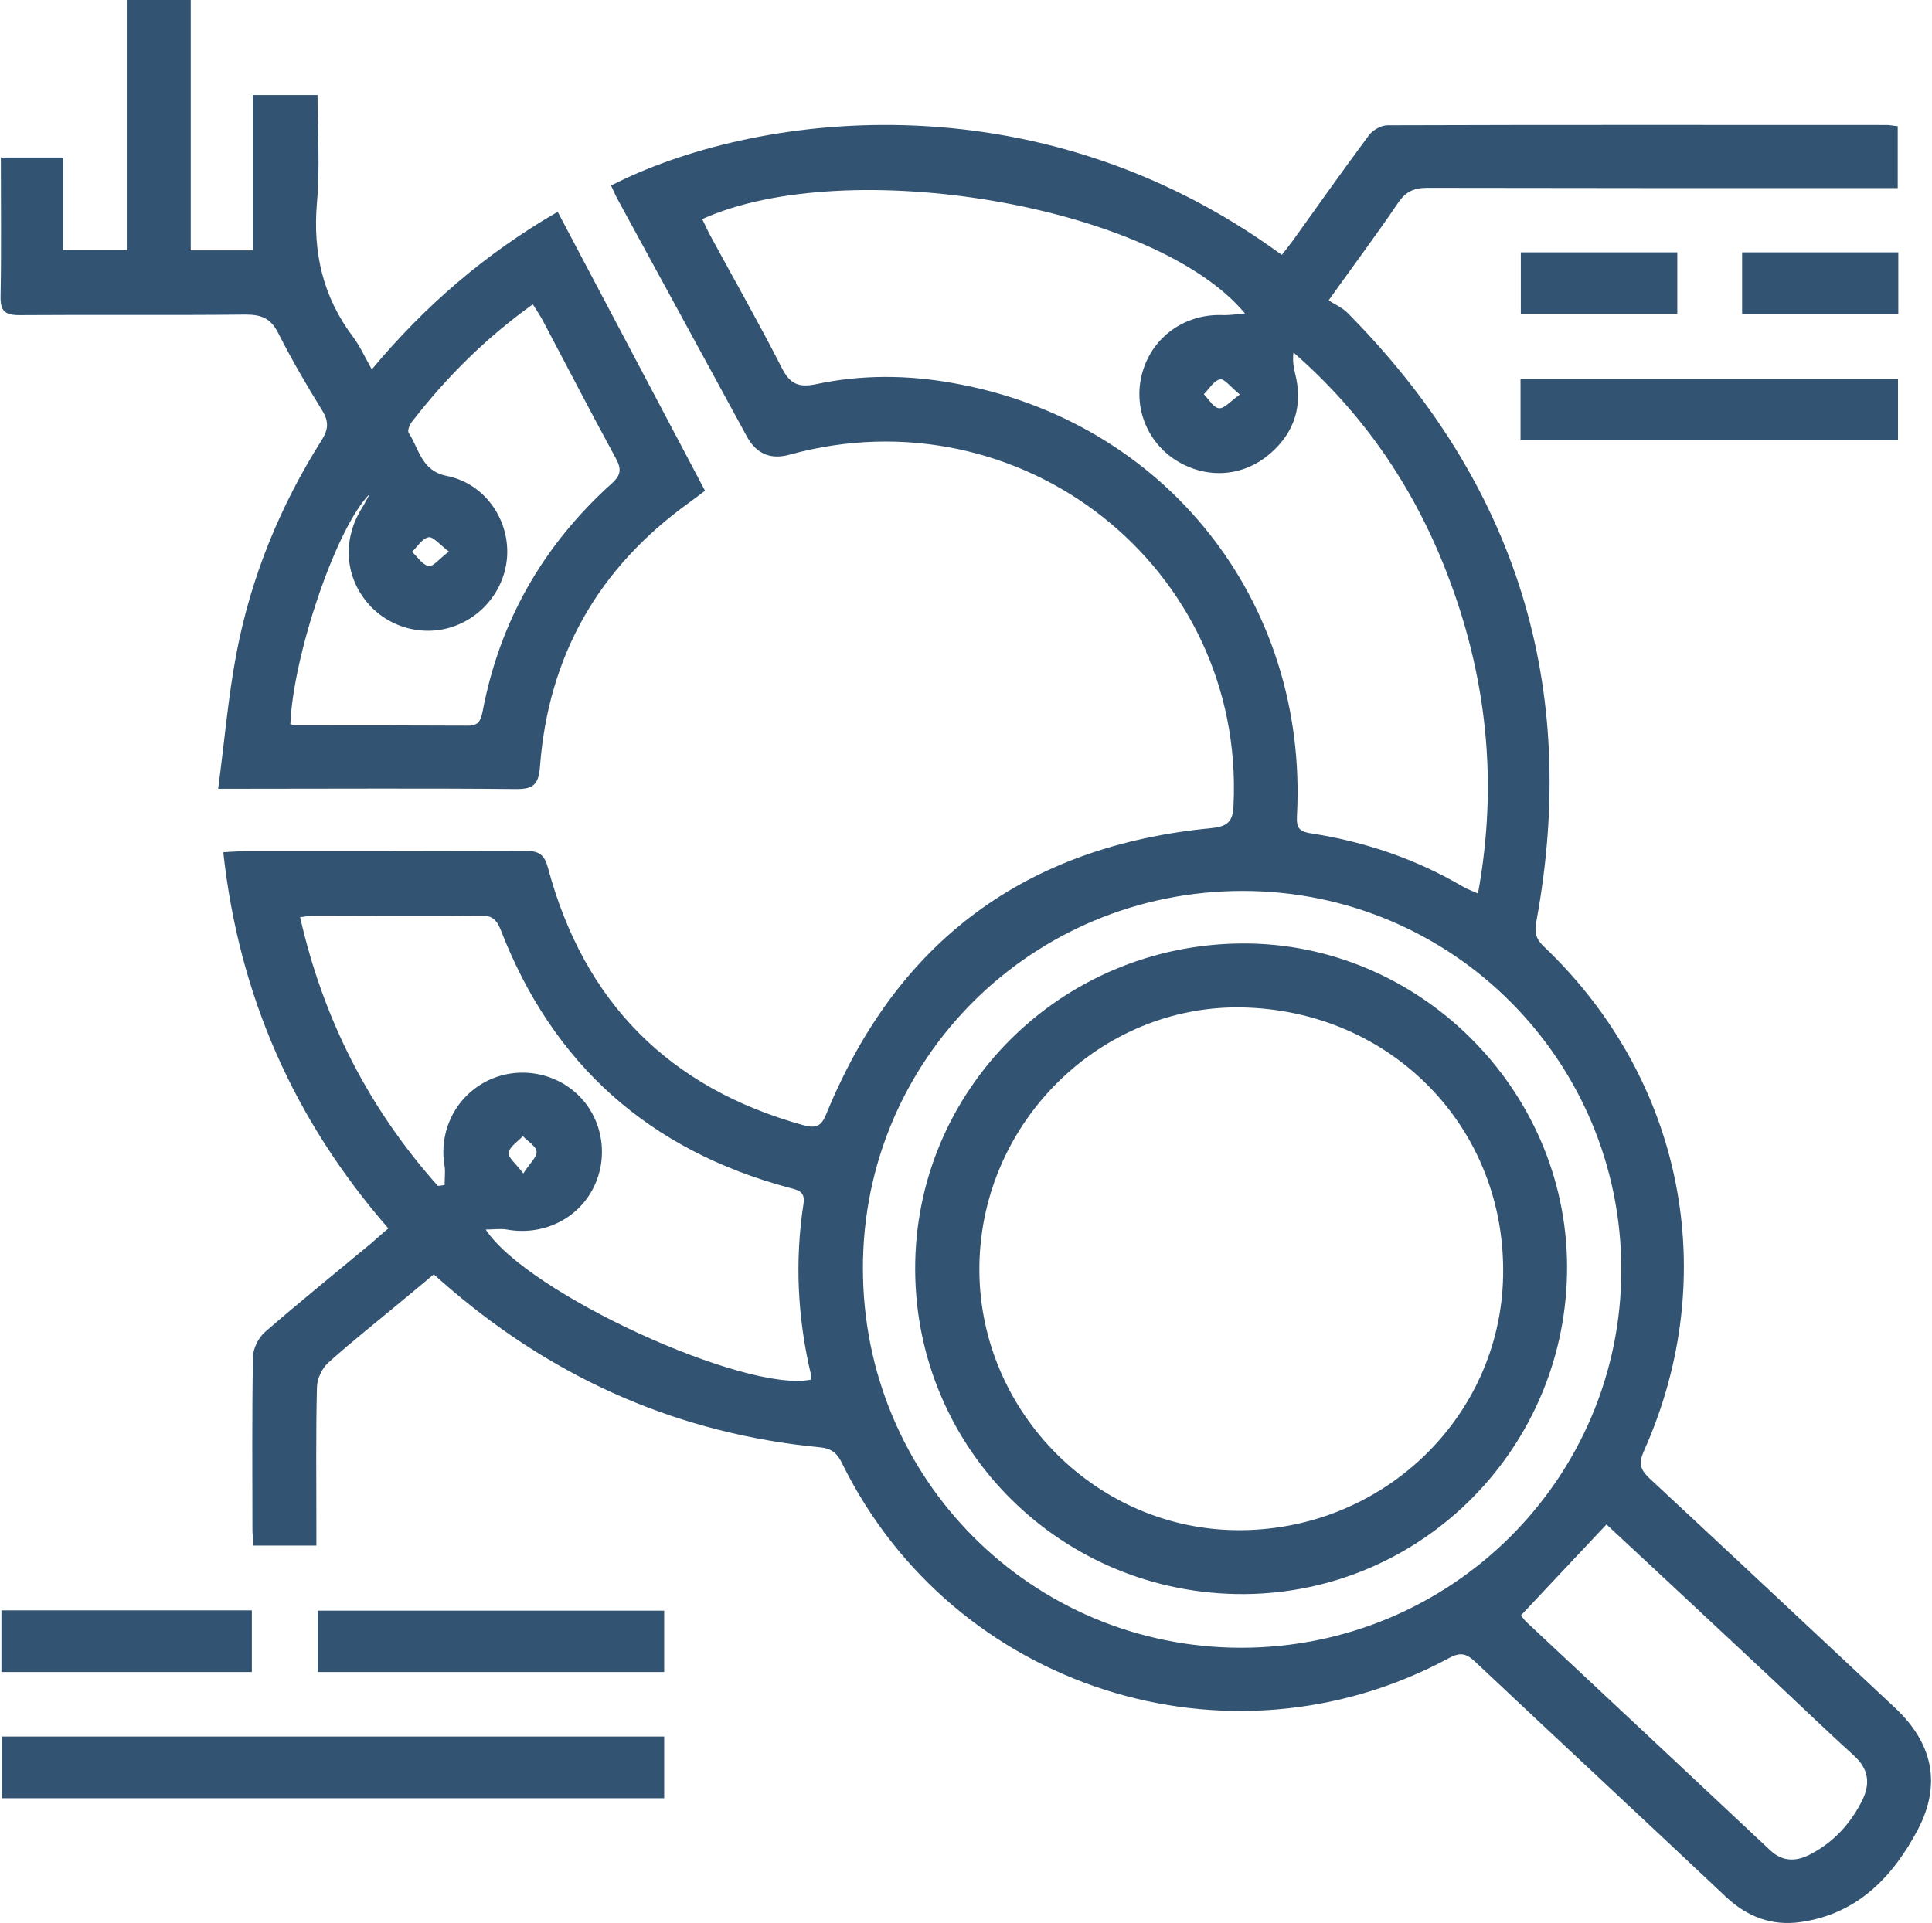
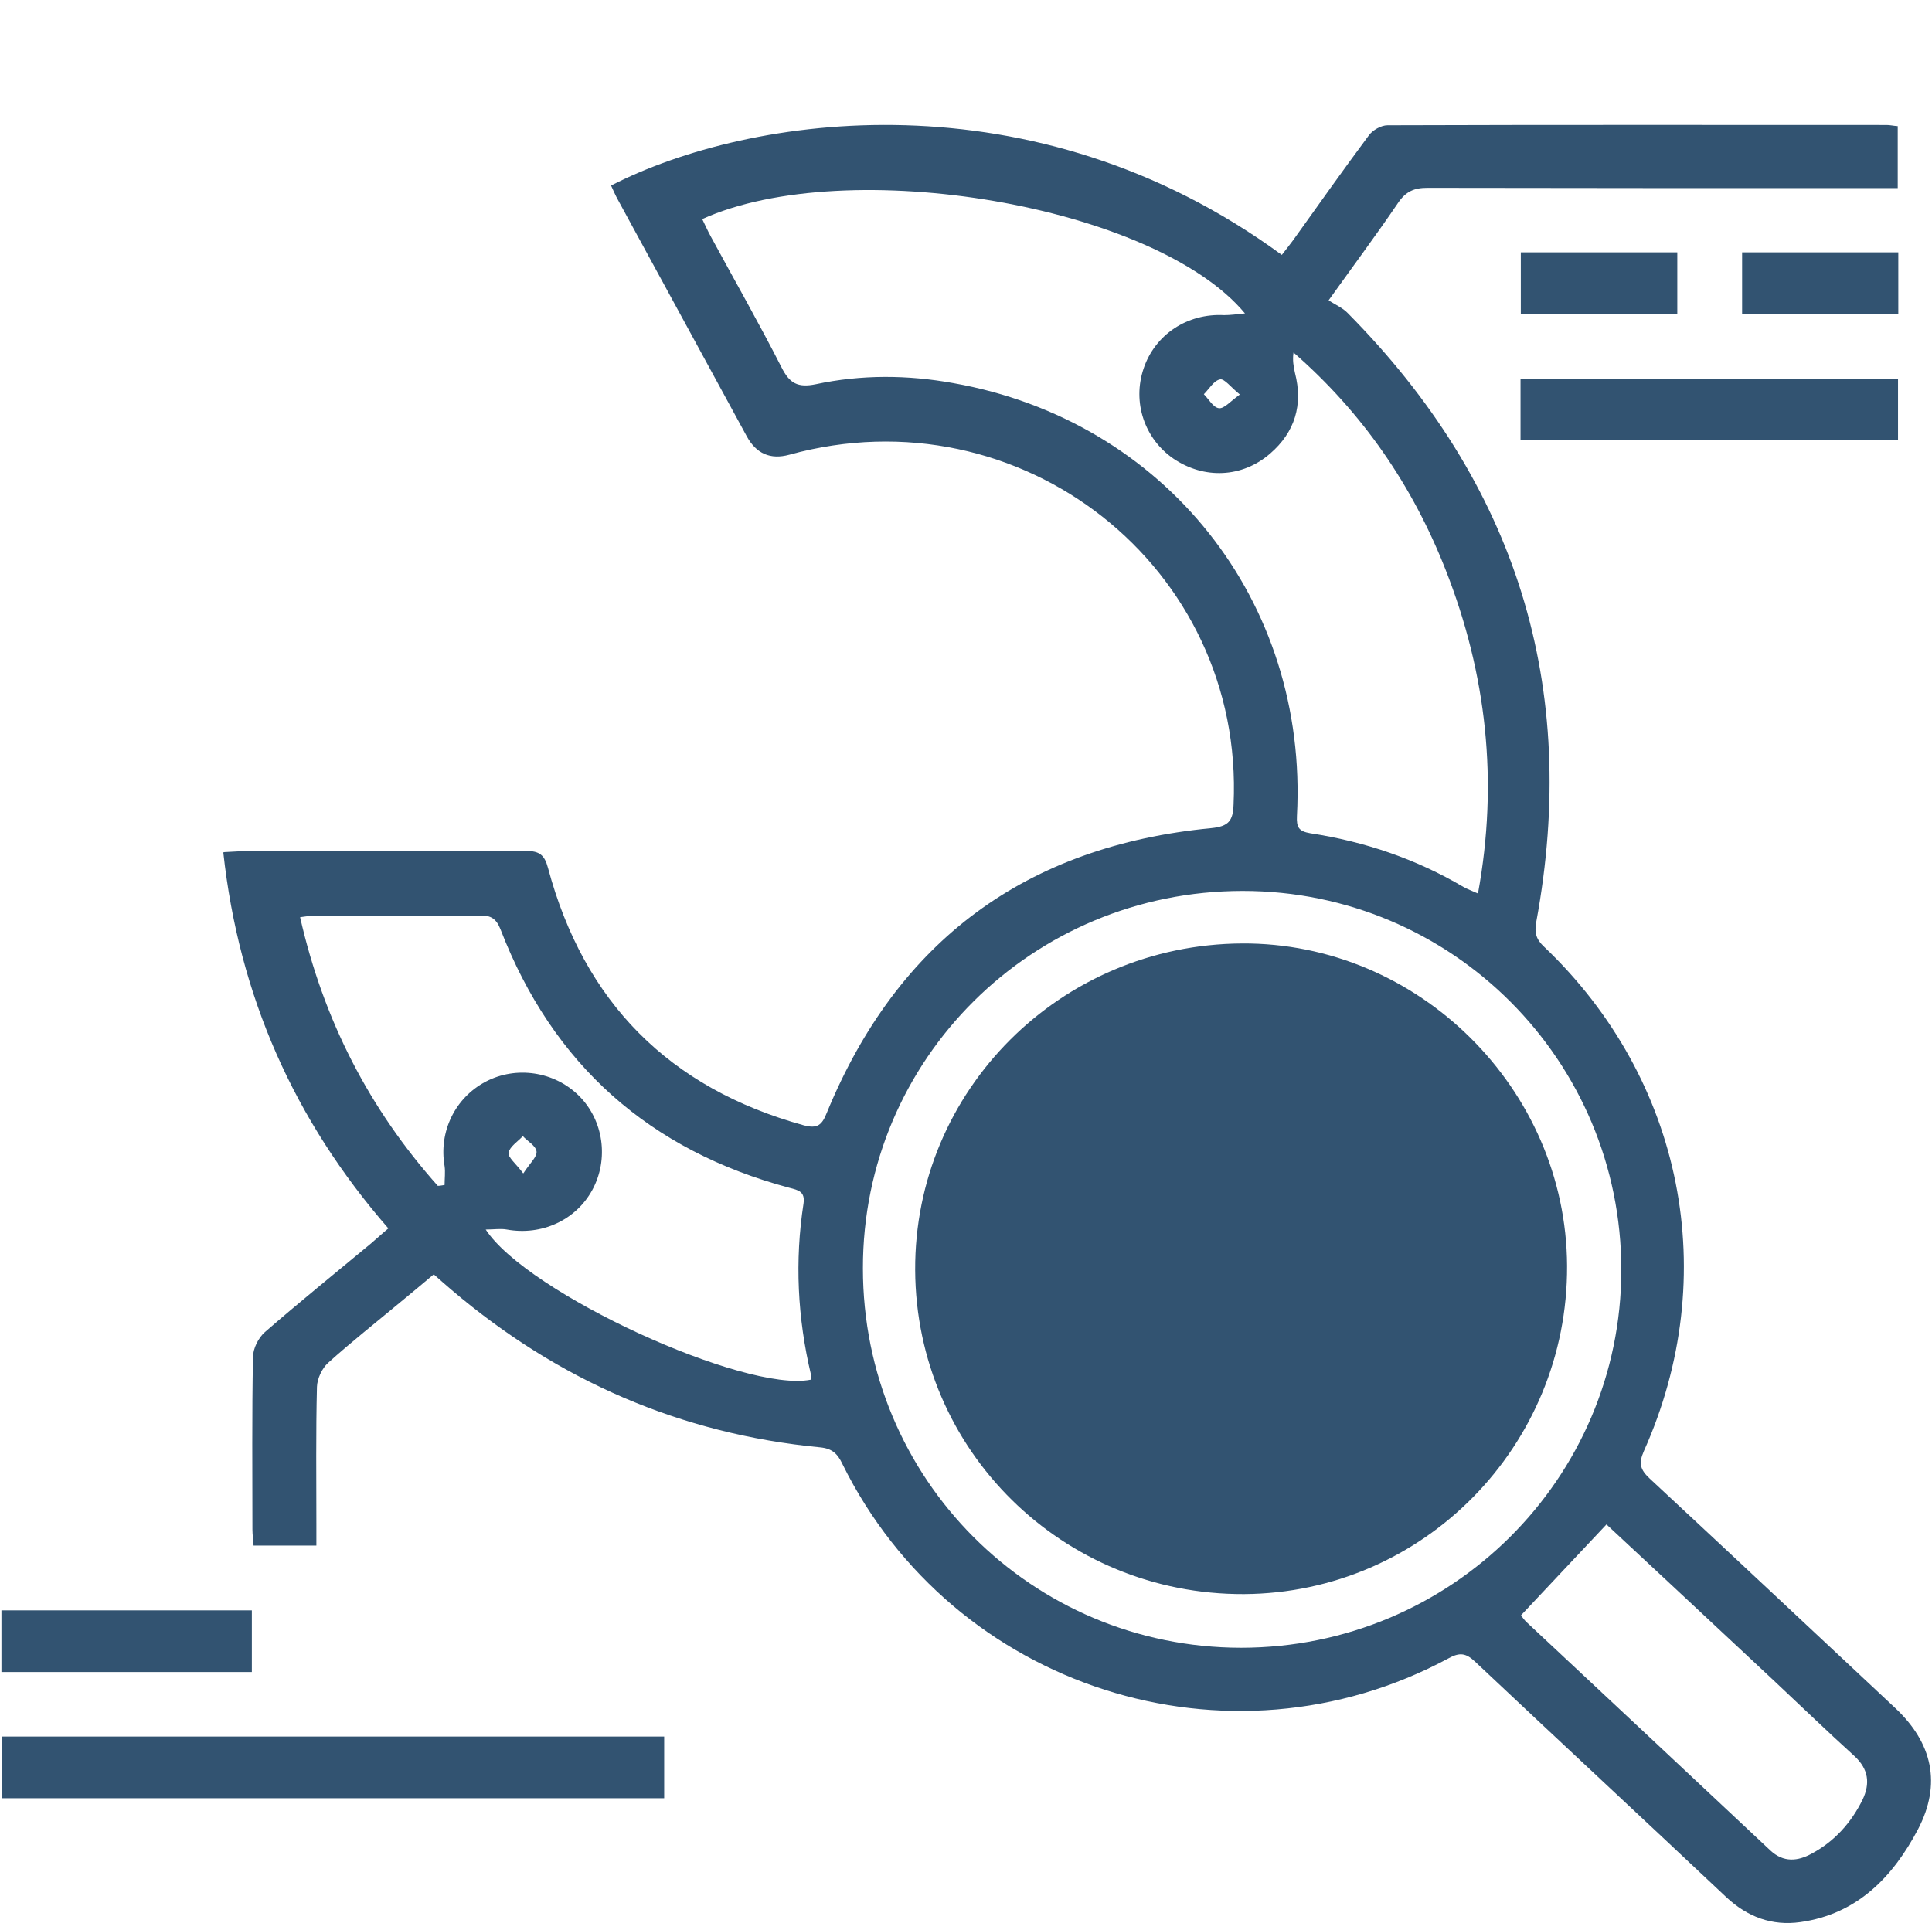
<svg xmlns="http://www.w3.org/2000/svg" viewBox="0 0 67.66 67.36">
  <defs>
    <style>.f{fill:none;}.g{fill:#325371;}.h{clip-path:url(#e);}.i{clip-path:url(#d);}</style>
    <clipPath id="d">
      <rect class="f" width="67.66" height="67.36" />
    </clipPath>
    <clipPath id="e">
      <rect class="f" width="67.66" height="67.36" />
    </clipPath>
  </defs>
  <g id="a" />
  <g id="b">
    <g id="c">
      <g class="i">
        <path class="g" d="M18.33,41.1c.23-.36,.48-.57,.46-.76-.02-.2-.31-.36-.48-.54-.18,.19-.46,.37-.5,.58-.03,.16,.26,.38,.51,.72M43.42,13.82c-.32-.26-.54-.56-.69-.53-.22,.04-.38,.33-.57,.52,.17,.17,.33,.47,.53,.49,.18,.02,.4-.24,.73-.48m9.85,42.77c.05,.07,.12,.17,.21,.25,2.84,2.66,5.69,5.32,8.52,7.98,.46,.43,.96,.38,1.45,.11,.8-.43,1.38-1.08,1.78-1.89,.27-.57,.21-1.07-.29-1.53-.96-.87-1.89-1.77-2.84-2.66-1.95-1.83-3.91-3.65-5.84-5.45-1.01,1.07-1.99,2.12-2.99,3.18M15.33,41.54c.08,0,.16-.02,.24-.03,0-.22,.03-.45,0-.66-.21-1.2,.36-2.39,1.44-2.96,1.07-.56,2.4-.36,3.26,.49,.87,.86,1.06,2.23,.47,3.31-.58,1.06-1.78,1.6-2.99,1.38-.22-.04-.45,0-.74,0,1.46,2.24,9.08,5.72,11.38,5.26,0-.06,.02-.12,.01-.18-.47-1.98-.57-3.98-.26-5.99,.06-.42-.18-.47-.49-.55-4.9-1.31-8.29-4.31-10.12-9.05-.15-.38-.34-.5-.73-.49-1.91,.02-3.81,0-5.72,0-.18,0-.35,.03-.57,.06,.82,3.61,2.43,6.73,4.84,9.43m28.11,16.16c7.35,0,13.31-5.91,13.32-13.23,0-7.34-5.92-13.28-13.26-13.28-7.37,0-13.31,5.89-13.3,13.22,0,7.37,5.9,13.28,13.24,13.29M24.59,7.67c.1,.2,.19,.41,.3,.61,.83,1.53,1.69,3.04,2.48,4.59,.28,.56,.57,.72,1.2,.59,1.59-.34,3.21-.33,4.81-.04,7.42,1.31,12.44,7.64,12.04,15.16-.02,.4,.06,.54,.47,.61,1.9,.29,3.7,.9,5.36,1.88,.14,.08,.29,.13,.51,.23,.72-3.93,.3-7.69-1.13-11.33-1.16-2.96-2.91-5.51-5.33-7.62-.04,.26,0,.49,.05,.71,.29,1.12,0,2.08-.87,2.83-.98,.85-2.31,.9-3.38,.18-1.02-.7-1.45-1.98-1.05-3.16,.4-1.19,1.53-1.94,2.82-1.87,.21,0,.43-.03,.73-.06-3.15-3.79-13.93-5.61-19.02-3.3M7.86,29.85c.27-.01,.46-.03,.64-.03,3.31,0,6.62,0,9.93-.01,.46,0,.64,.14,.76,.59,1.26,4.71,4.25,7.72,8.96,9.02,.49,.13,.64-.02,.81-.45,2.48-6.03,6.99-9.34,13.46-9.96,.61-.06,.76-.26,.78-.82,.39-8.32-7.45-14.5-15.56-12.26q-.99,.27-1.49-.65c-1.5-2.76-3.01-5.52-4.51-8.28-.09-.16-.16-.33-.24-.5,4.87-2.5,14.8-3.94,23.49,2.43,.13-.17,.27-.34,.4-.52,.88-1.23,1.75-2.46,2.65-3.67,.13-.18,.43-.35,.65-.35,5.83-.02,11.65-.01,17.48-.01,.12,0,.24,.03,.39,.04v2.17h-.81c-5.22,0-10.44,0-15.66-.01-.47,0-.76,.13-1.03,.53-.74,1.09-1.53,2.15-2.43,3.41,.22,.15,.49,.26,.67,.45,5.9,5.96,8.13,13.07,6.6,21.33-.07,.38,0,.61,.28,.87,4.87,4.64,6.24,11.52,3.49,17.66-.19,.43-.13,.65,.2,.96,2.87,2.67,5.73,5.35,8.59,8.03,1.32,1.23,1.64,2.67,.81,4.26-.88,1.67-2.13,2.97-4.12,3.25-.99,.14-1.85-.18-2.59-.87-2.93-2.76-5.88-5.5-8.81-8.26-.32-.3-.54-.32-.92-.11-7.71,4.15-17.35,1.05-21.23-6.81-.17-.36-.36-.54-.78-.58-4.89-.47-9.17-2.34-12.9-5.51-.19-.16-.38-.33-.63-.55-.4,.34-.8,.67-1.2,1-.84,.7-1.69,1.37-2.5,2.1-.21,.19-.38,.55-.39,.84-.04,1.61-.02,3.23-.02,4.84v.72h-2.2c-.01-.2-.04-.38-.04-.56,0-2.01-.02-4.02,.02-6.04,0-.3,.19-.68,.42-.88,1.22-1.06,2.47-2.07,3.71-3.1,.19-.16,.37-.33,.61-.53-3.3-3.79-5.23-8.14-5.78-13.17" />
-         <path class="g" d="M15.72,19.32c-.32-.24-.55-.53-.71-.5-.22,.04-.39,.33-.58,.51,.19,.18,.37,.46,.58,.5,.16,.03,.38-.26,.7-.5m-5.56,6.03c.09,.02,.15,.05,.21,.05,2.01,0,4.02,0,6.04,.01,.38,0,.44-.21,.5-.49,.6-3.18,2.13-5.84,4.53-8,.31-.28,.34-.49,.15-.85-.87-1.6-1.71-3.22-2.56-4.83-.1-.19-.23-.38-.36-.59-1.66,1.19-3.03,2.56-4.23,4.11-.08,.1-.17,.31-.12,.39,.37,.56,.44,1.33,1.33,1.51,1.22,.24,2.05,1.31,2.12,2.5,.07,1.19-.67,2.32-1.81,2.75-1.1,.42-2.38,.07-3.12-.85-.77-.95-.82-2.22-.15-3.28,.1-.16,.18-.33,.27-.49-1.19,1.19-2.69,5.7-2.78,8.05M.01,5.52H2.21v3.24h2.23V0h2.24V8.77h2.17V3.33h2.27c0,1.27,.09,2.53-.02,3.77-.15,1.75,.21,3.31,1.27,4.71,.23,.31,.4,.68,.65,1.13,1.87-2.24,4-4.07,6.51-5.52,1.72,3.26,3.43,6.5,5.16,9.77-.2,.15-.38,.29-.56,.42-3.17,2.28-4.93,5.36-5.22,9.25-.05,.63-.24,.79-.86,.78-3.18-.03-6.37-.01-9.55-.01h-.86c.22-1.65,.35-3.21,.64-4.74,.51-2.68,1.53-5.17,2.99-7.48,.23-.37,.25-.64,.02-1.02-.55-.89-1.08-1.8-1.55-2.73-.26-.51-.59-.64-1.14-.64-2.64,.03-5.28,0-7.92,.02-.53,0-.67-.16-.66-.67,.03-1.59,.01-3.18,.01-4.86" />
      </g>
      <rect class="g" x=".06" y="60.83" width="23.2" height="2.16" />
      <rect class="g" x="53.25" y="13.28" width="13.22" height="2.14" />
-       <rect class="g" x="11.13" y="56.42" width="12.13" height="2.15" />
      <rect class="g" x=".05" y="56.41" width="8.77" height="2.16" />
      <rect class="g" x="53.26" y="8.84" width="5.48" height="2.15" />
      <rect class="g" x="61.01" y="8.84" width="5.47" height="2.16" />
      <g class="h">
-         <path class="g" d="M43.49,35.29c-4.93-.09-9.09,3.98-9.19,8.99-.1,5,3.94,9.23,8.93,9.32,5.1,.09,9.31-3.89,9.41-8.89,.11-5.19-3.9-9.32-9.15-9.42m0-2.24c6.19-.04,11.36,5.09,11.39,11.29,.03,6.31-5.03,11.46-11.31,11.5-6.35,.03-11.49-5.03-11.52-11.35-.03-6.29,5.08-11.4,11.44-11.44" />
+         <path class="g" d="M43.49,35.29m0-2.24c6.19-.04,11.36,5.09,11.39,11.29,.03,6.31-5.03,11.46-11.31,11.5-6.35,.03-11.49-5.03-11.52-11.35-.03-6.29,5.08-11.4,11.44-11.44" />
      </g>
    </g>
  </g>
</svg>